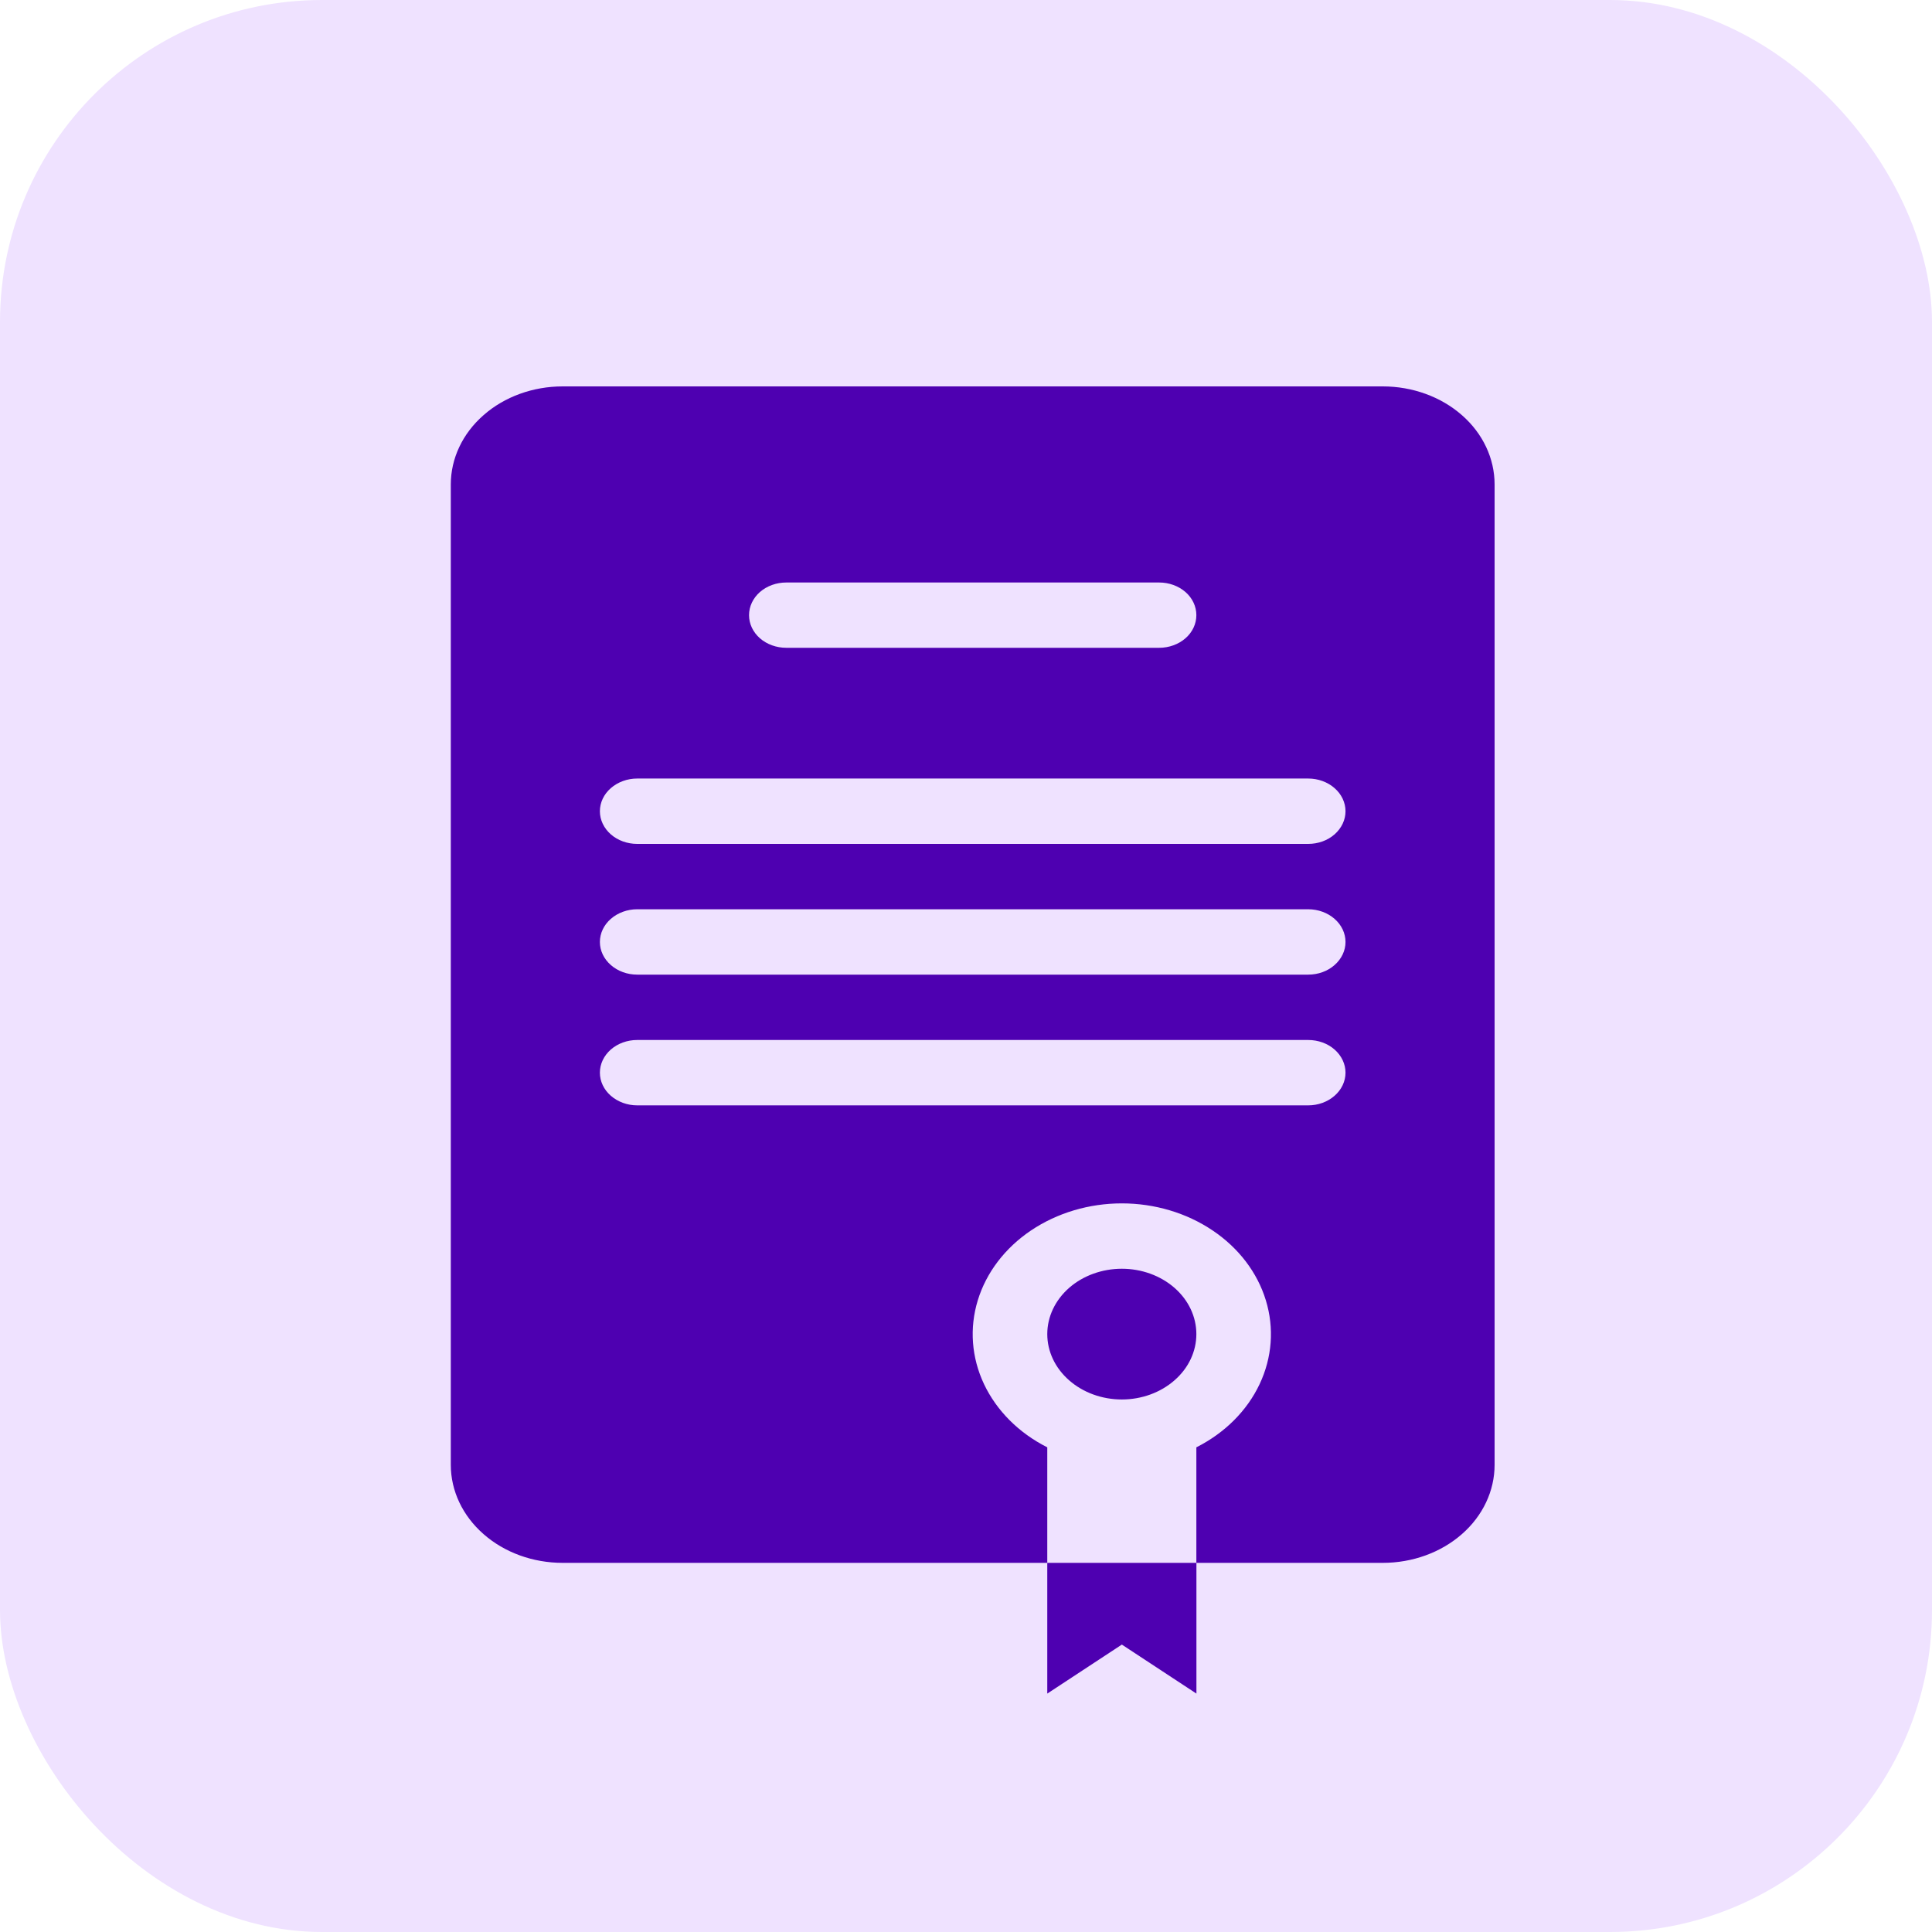
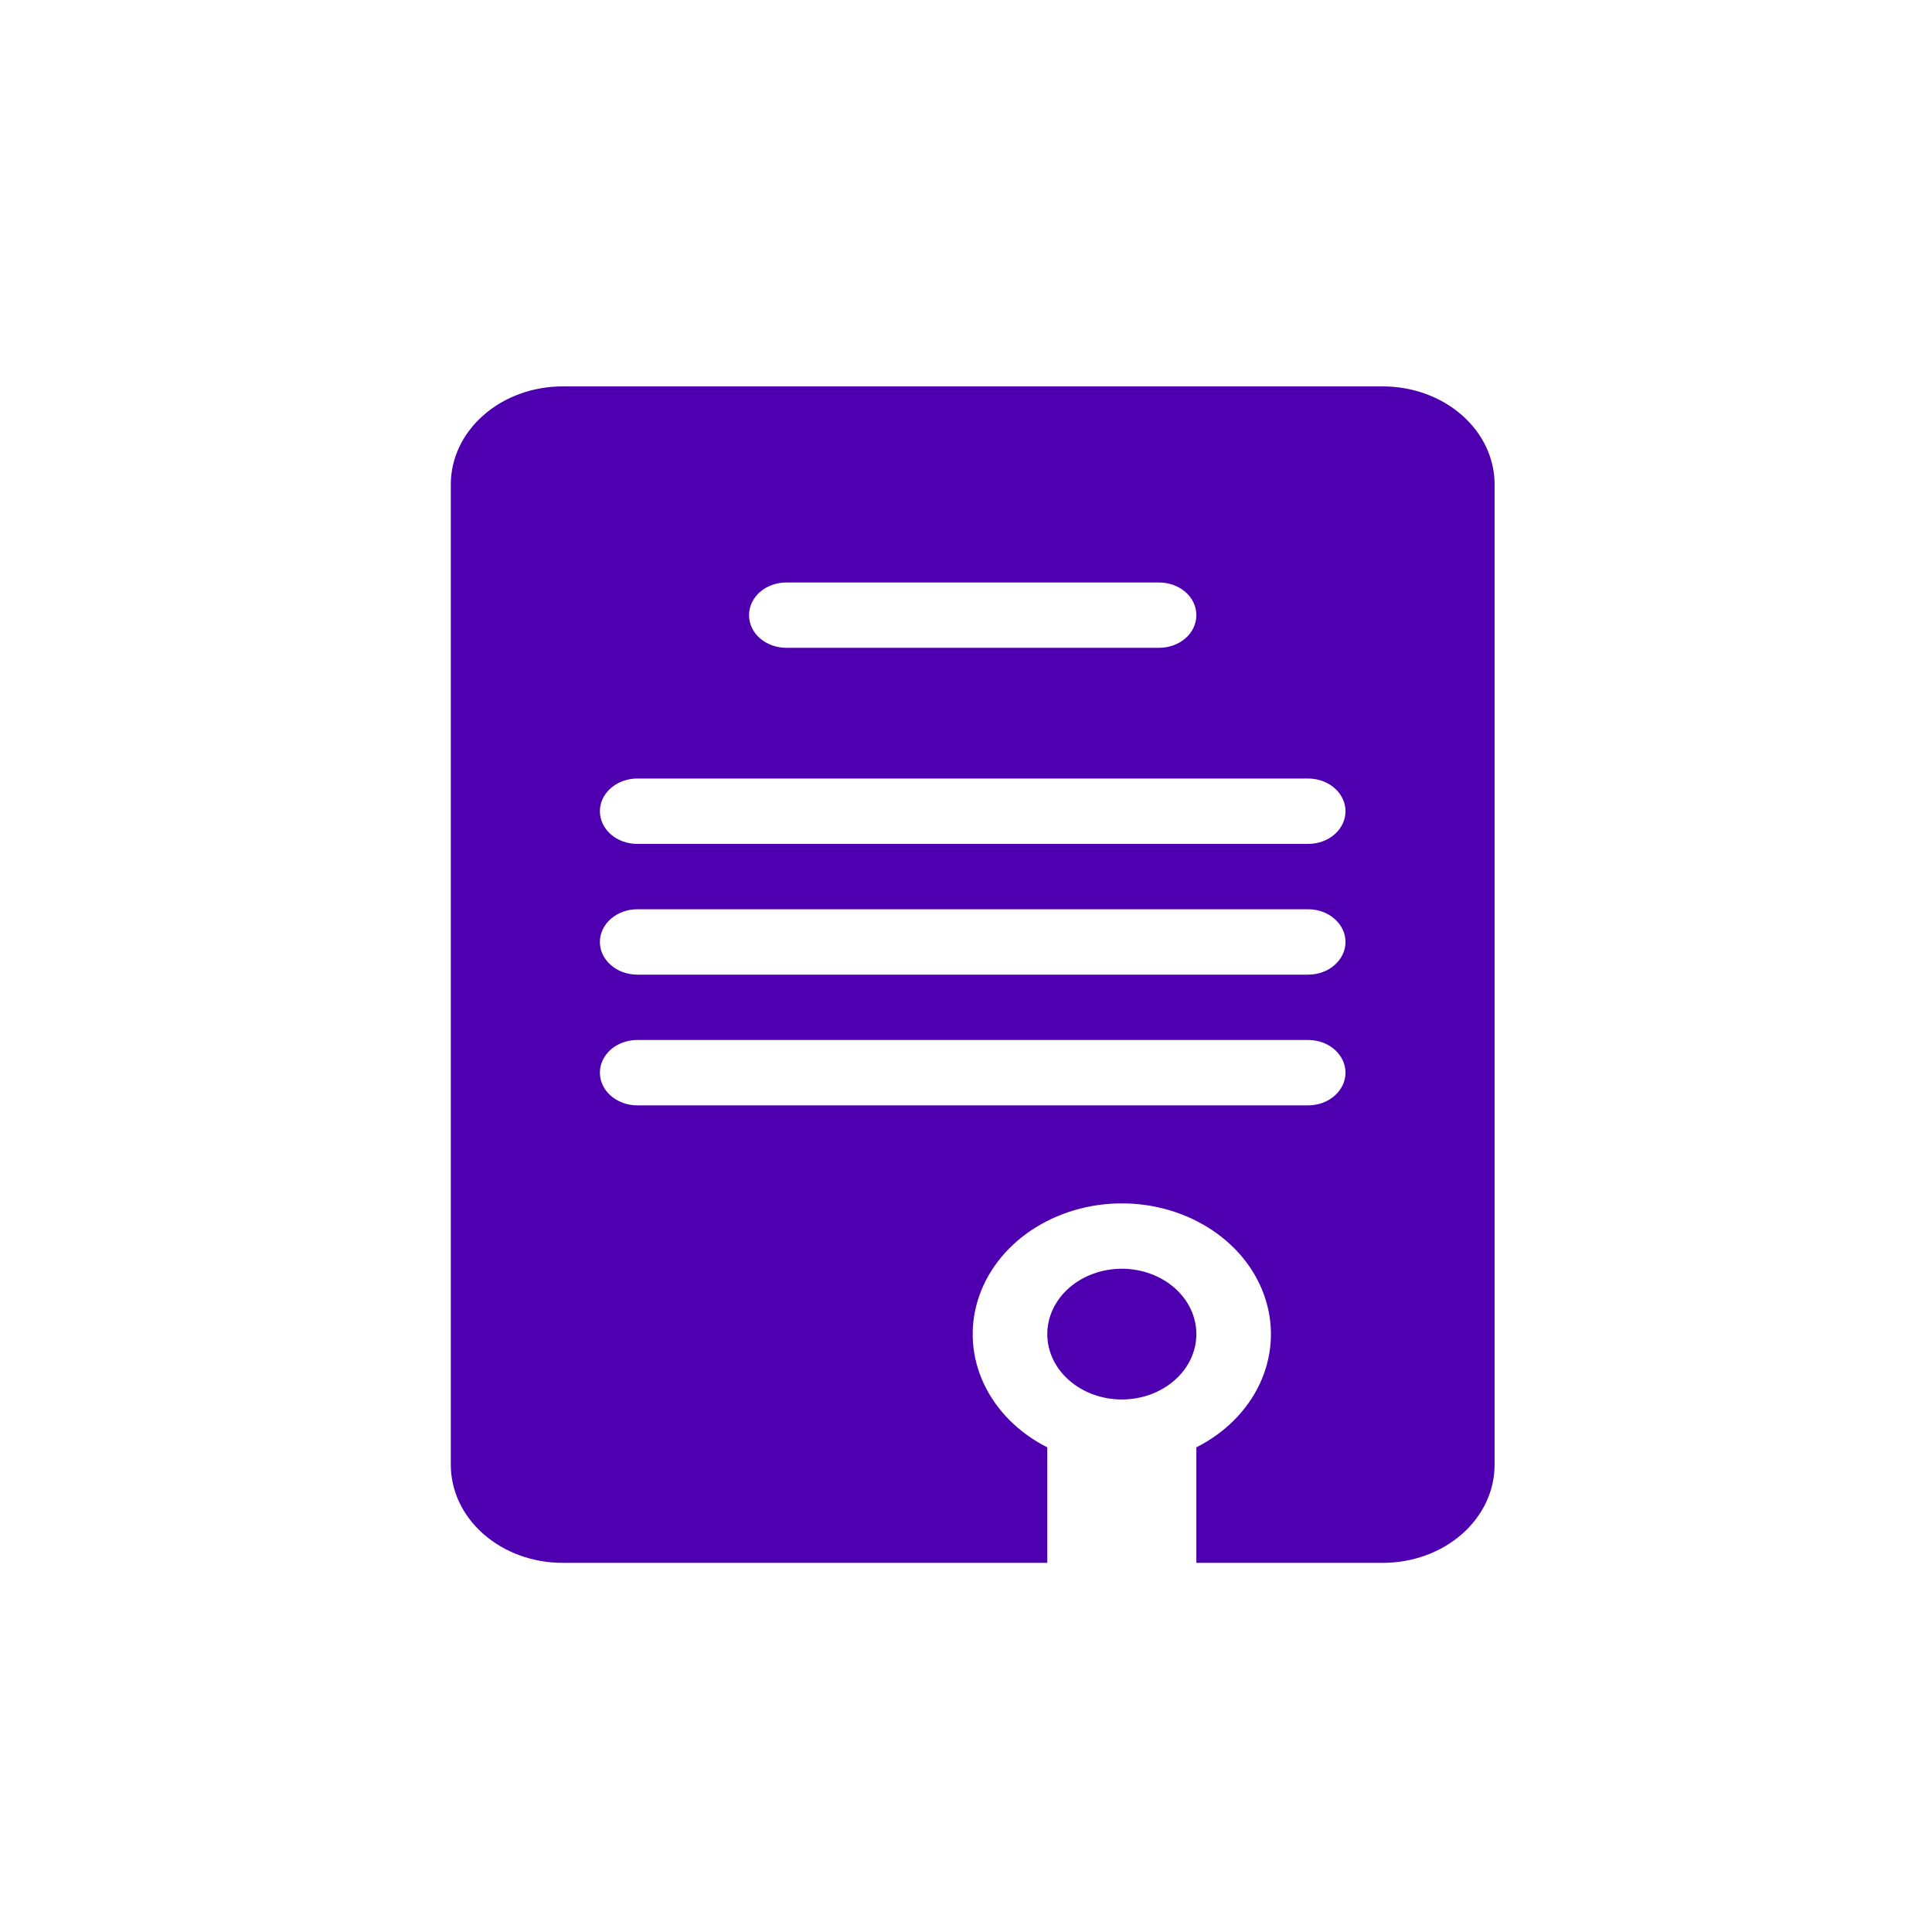
<svg xmlns="http://www.w3.org/2000/svg" width="30" height="30" viewBox="0 0 30 30" fill="none">
-   <rect width="30" height="30" rx="5" fill="#EFE2FF" />
  <path fill-rule="evenodd" clip-rule="evenodd" d="M7 7.522V22.746C7 23.149 7.183 23.537 7.509 23.822C7.834 24.108 8.276 24.268 8.737 24.268H16.262V22.474C15.82 22.251 15.476 21.906 15.28 21.493C15.085 21.08 15.051 20.623 15.183 20.191C15.315 19.759 15.606 19.378 16.01 19.106C16.415 18.834 16.91 18.686 17.42 18.686C17.929 18.686 18.425 18.834 18.829 19.106C19.234 19.378 19.524 19.759 19.656 20.191C19.788 20.623 19.754 21.08 19.559 21.493C19.364 21.906 19.019 22.251 18.577 22.474V24.268H21.472C21.932 24.268 22.374 24.108 22.7 23.822C23.026 23.537 23.208 23.149 23.208 22.746V7.522C23.208 7.119 23.026 6.731 22.7 6.446C22.374 6.16 21.932 6 21.472 6H8.737C8.276 6 7.834 6.16 7.509 6.446C7.183 6.731 7 7.119 7 7.522V7.522ZM17.42 21.731C17.727 21.731 18.021 21.624 18.238 21.433C18.456 21.243 18.577 20.985 18.577 20.716C18.577 20.447 18.456 20.189 18.238 19.998C18.021 19.808 17.727 19.701 17.42 19.701C17.113 19.701 16.818 19.808 16.601 19.998C16.384 20.189 16.262 20.447 16.262 20.716C16.262 20.985 16.384 21.243 16.601 21.433C16.818 21.624 17.113 21.731 17.42 21.731V21.731ZM11.631 9.552C11.631 9.418 11.692 9.288 11.8 9.193C11.909 9.098 12.056 9.045 12.21 9.045H17.999C18.152 9.045 18.299 9.098 18.408 9.193C18.517 9.288 18.577 9.418 18.577 9.552C18.577 9.687 18.517 9.816 18.408 9.911C18.299 10.006 18.152 10.059 17.999 10.059H12.21C12.056 10.059 11.909 10.006 11.8 9.911C11.692 9.816 11.631 9.687 11.631 9.552ZM9.894 12.089C9.741 12.089 9.594 12.143 9.485 12.238C9.376 12.333 9.315 12.462 9.315 12.597C9.315 12.731 9.376 12.86 9.485 12.956C9.594 13.051 9.741 13.104 9.894 13.104H20.314C20.468 13.104 20.615 13.051 20.723 12.956C20.832 12.86 20.893 12.731 20.893 12.597C20.893 12.462 20.832 12.333 20.723 12.238C20.615 12.143 20.468 12.089 20.314 12.089H9.894ZM9.315 14.627C9.315 14.492 9.376 14.363 9.485 14.268C9.594 14.173 9.741 14.119 9.894 14.119H20.314C20.468 14.119 20.615 14.173 20.723 14.268C20.832 14.363 20.893 14.492 20.893 14.627C20.893 14.761 20.832 14.89 20.723 14.985C20.615 15.081 20.468 15.134 20.314 15.134H9.894C9.741 15.134 9.594 15.081 9.485 14.985C9.376 14.89 9.315 14.761 9.315 14.627ZM9.894 16.149C9.741 16.149 9.594 16.202 9.485 16.297C9.376 16.393 9.315 16.522 9.315 16.656C9.315 16.791 9.376 16.92 9.485 17.015C9.594 17.11 9.741 17.164 9.894 17.164H20.314C20.468 17.164 20.615 17.11 20.723 17.015C20.832 16.92 20.893 16.791 20.893 16.656C20.893 16.522 20.832 16.393 20.723 16.297C20.615 16.202 20.468 16.149 20.314 16.149H9.894Z" fill="#4E00B1" />
-   <path d="M16.262 26.298V24.268H18.578V26.298L17.42 25.537L16.262 26.298Z" fill="#4E00B1" />
</svg>